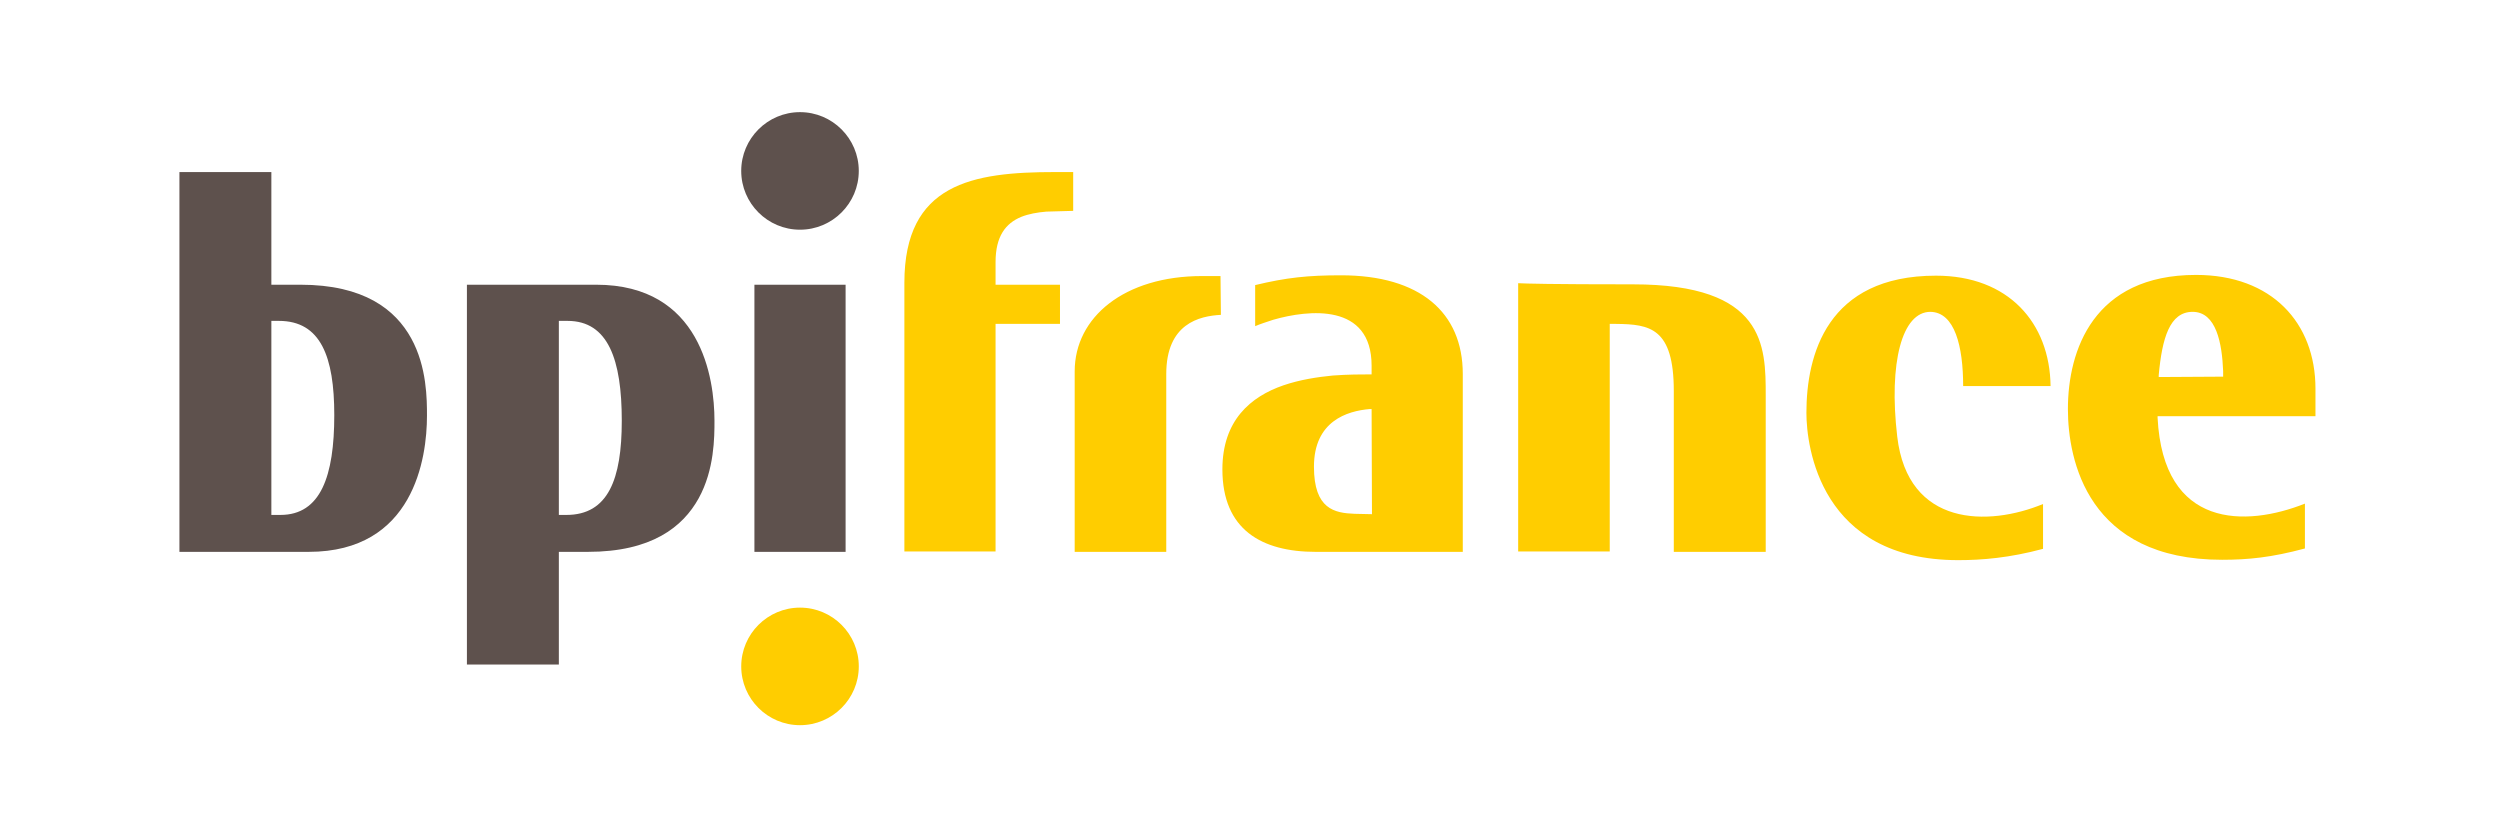
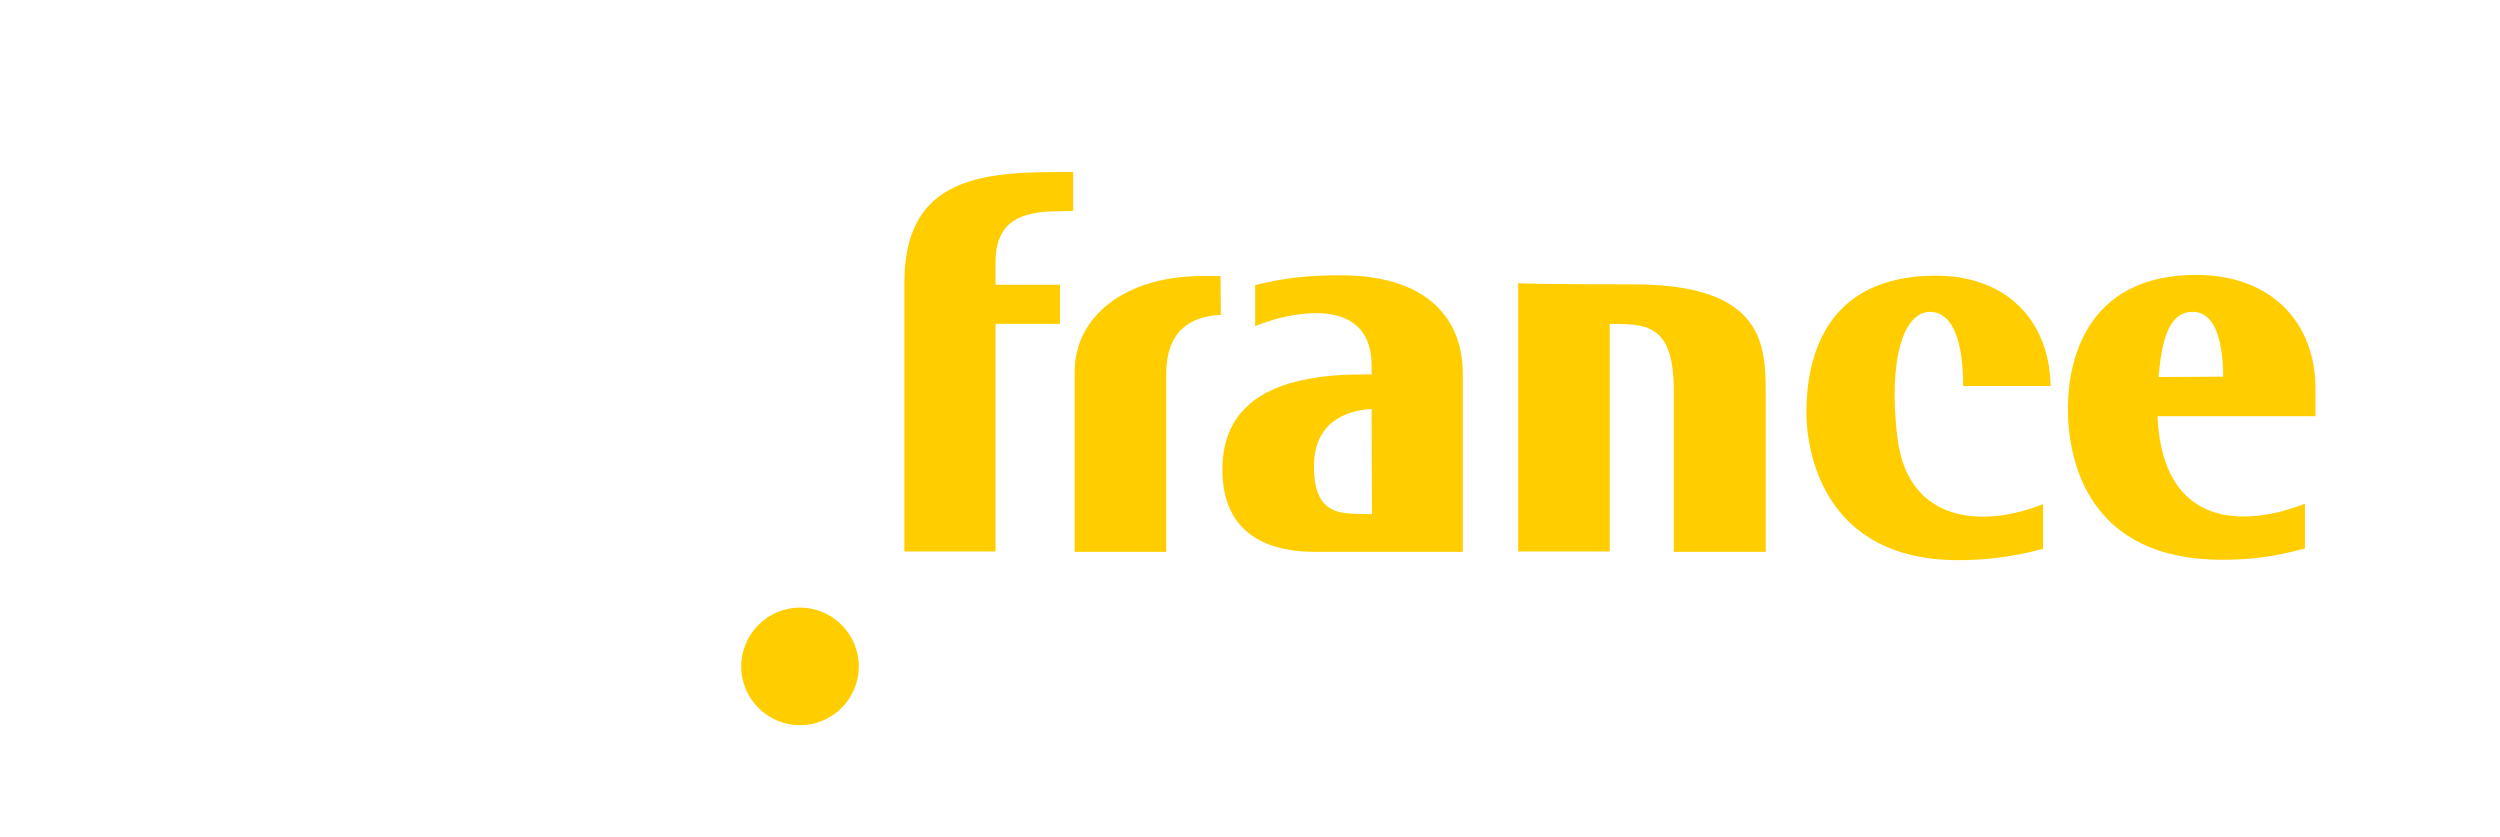
<svg xmlns="http://www.w3.org/2000/svg" width="209" height="70" viewBox="0 0 209 70" fill="none">
  <g clip-path="url(#clip0_4372_19061)">
    <path d="M161.38 26.07C159.017 26.07 157.883 30.291 158.608 36.497C159.49 44.056 166.231 44.025 170.798 42.135V45.883C167.995 46.639 165.695 46.828 163.711 46.828C152.182 46.828 151.016 37.347 151.016 34.512C151.016 29.693 152.717 23.046 161.852 23.046C167.9 23.046 171.365 26.984 171.428 32.276H164.12C164.12 28.968 163.427 26.102 161.38 26.07ZM185.855 31.488V31.016C185.761 28.716 185.288 26.07 183.304 26.07C181.382 26.07 180.752 28.275 180.469 31.362V31.52L185.855 31.488ZM193.573 34.796H180.374V34.922C180.847 44.245 187.777 44.056 192.691 42.103V45.852C189.887 46.608 187.934 46.797 185.761 46.797C174.547 46.797 172.877 38.481 172.877 34.197C172.877 29.283 175.019 22.983 183.587 22.983C189.919 22.983 193.573 26.984 193.573 32.496V34.796ZM114.697 42.986L114.666 34.197H114.508C112.618 34.355 109.846 35.205 109.846 39.017C109.846 42.576 111.579 42.891 113.248 42.954L114.697 42.986ZM122.32 46.136H110.004C105.468 46.136 102.192 44.277 102.192 39.237C102.192 35.142 104.554 33.158 107.295 32.213C108.681 31.74 110.13 31.52 111.421 31.394C112.713 31.299 113.847 31.299 114.54 31.299H114.666V30.575C114.666 25.314 109.405 25.881 106.444 26.732C105.877 26.921 105.373 27.078 104.932 27.267V23.834C107.547 23.204 109.342 23.015 112.114 23.015C118.698 23.015 122.289 26.102 122.289 31.268V46.136H122.32ZM102.066 26.322C100.27 26.417 97.499 27.047 97.499 31.268V46.136H89.844V31.047C89.844 26.511 94.002 23.078 100.491 23.078H102.034L102.066 26.322ZM89.718 14.384V17.628L87.481 17.691C86.726 17.754 86.001 17.88 85.371 18.132C84.08 18.668 83.229 19.739 83.229 21.912V23.802H88.615V27.078H83.229V46.104H75.606V23.645C75.606 15.329 81.308 14.384 88.206 14.384H89.718ZM147.614 46.136H139.929V32.685C139.929 27.393 137.913 27.11 135.109 27.078H134.574V46.104H126.919V23.676C127.549 23.708 129.597 23.771 136.527 23.771C147.583 23.771 147.614 28.905 147.614 33.063V46.136ZM66.881 60.625C64.172 60.625 61.967 58.42 61.967 55.711C61.967 53.002 64.172 50.797 66.881 50.797C69.59 50.797 71.795 53.002 71.795 55.711C71.795 58.42 69.59 60.625 66.881 60.625Z" fill="#FFCD00" />
-     <path d="M70.692 23.802V46.135H63.069V23.802H70.692ZM66.88 19.203C64.171 19.203 61.966 16.998 61.966 14.289C61.966 11.58 64.171 9.375 66.88 9.375C69.589 9.375 71.794 11.58 71.794 14.289C71.794 16.998 69.589 19.203 66.88 19.203ZM27.946 34.701C27.946 29.818 26.812 26.826 23.316 26.826H22.686V43.048H23.442C26.812 43.048 27.946 39.804 27.946 34.701ZM15 46.135V14.383H22.686V23.802H25.111C30.435 23.802 33.049 25.881 34.372 28.275C35.695 30.669 35.695 33.409 35.695 34.764C35.695 38.292 34.593 46.135 25.804 46.135H15ZM46.72 26.826V43.048H47.35C50.847 43.048 51.981 40.056 51.981 35.173C51.981 30.07 50.847 26.826 47.445 26.826H46.72ZM59.73 35.173C59.73 36.528 59.73 39.268 58.407 41.662C57.084 44.056 54.469 46.135 49.146 46.135H46.72V55.553H39.034V23.802H49.839C58.627 23.802 59.73 31.645 59.73 35.173Z" fill="#5E514D" />
  </g>
  <defs>
    <clipPath id="clip0_4372_19061">
      <rect width="178.573" height="51.25" fill="white" transform="translate(15 9.375)" />
    </clipPath>
  </defs>
</svg>